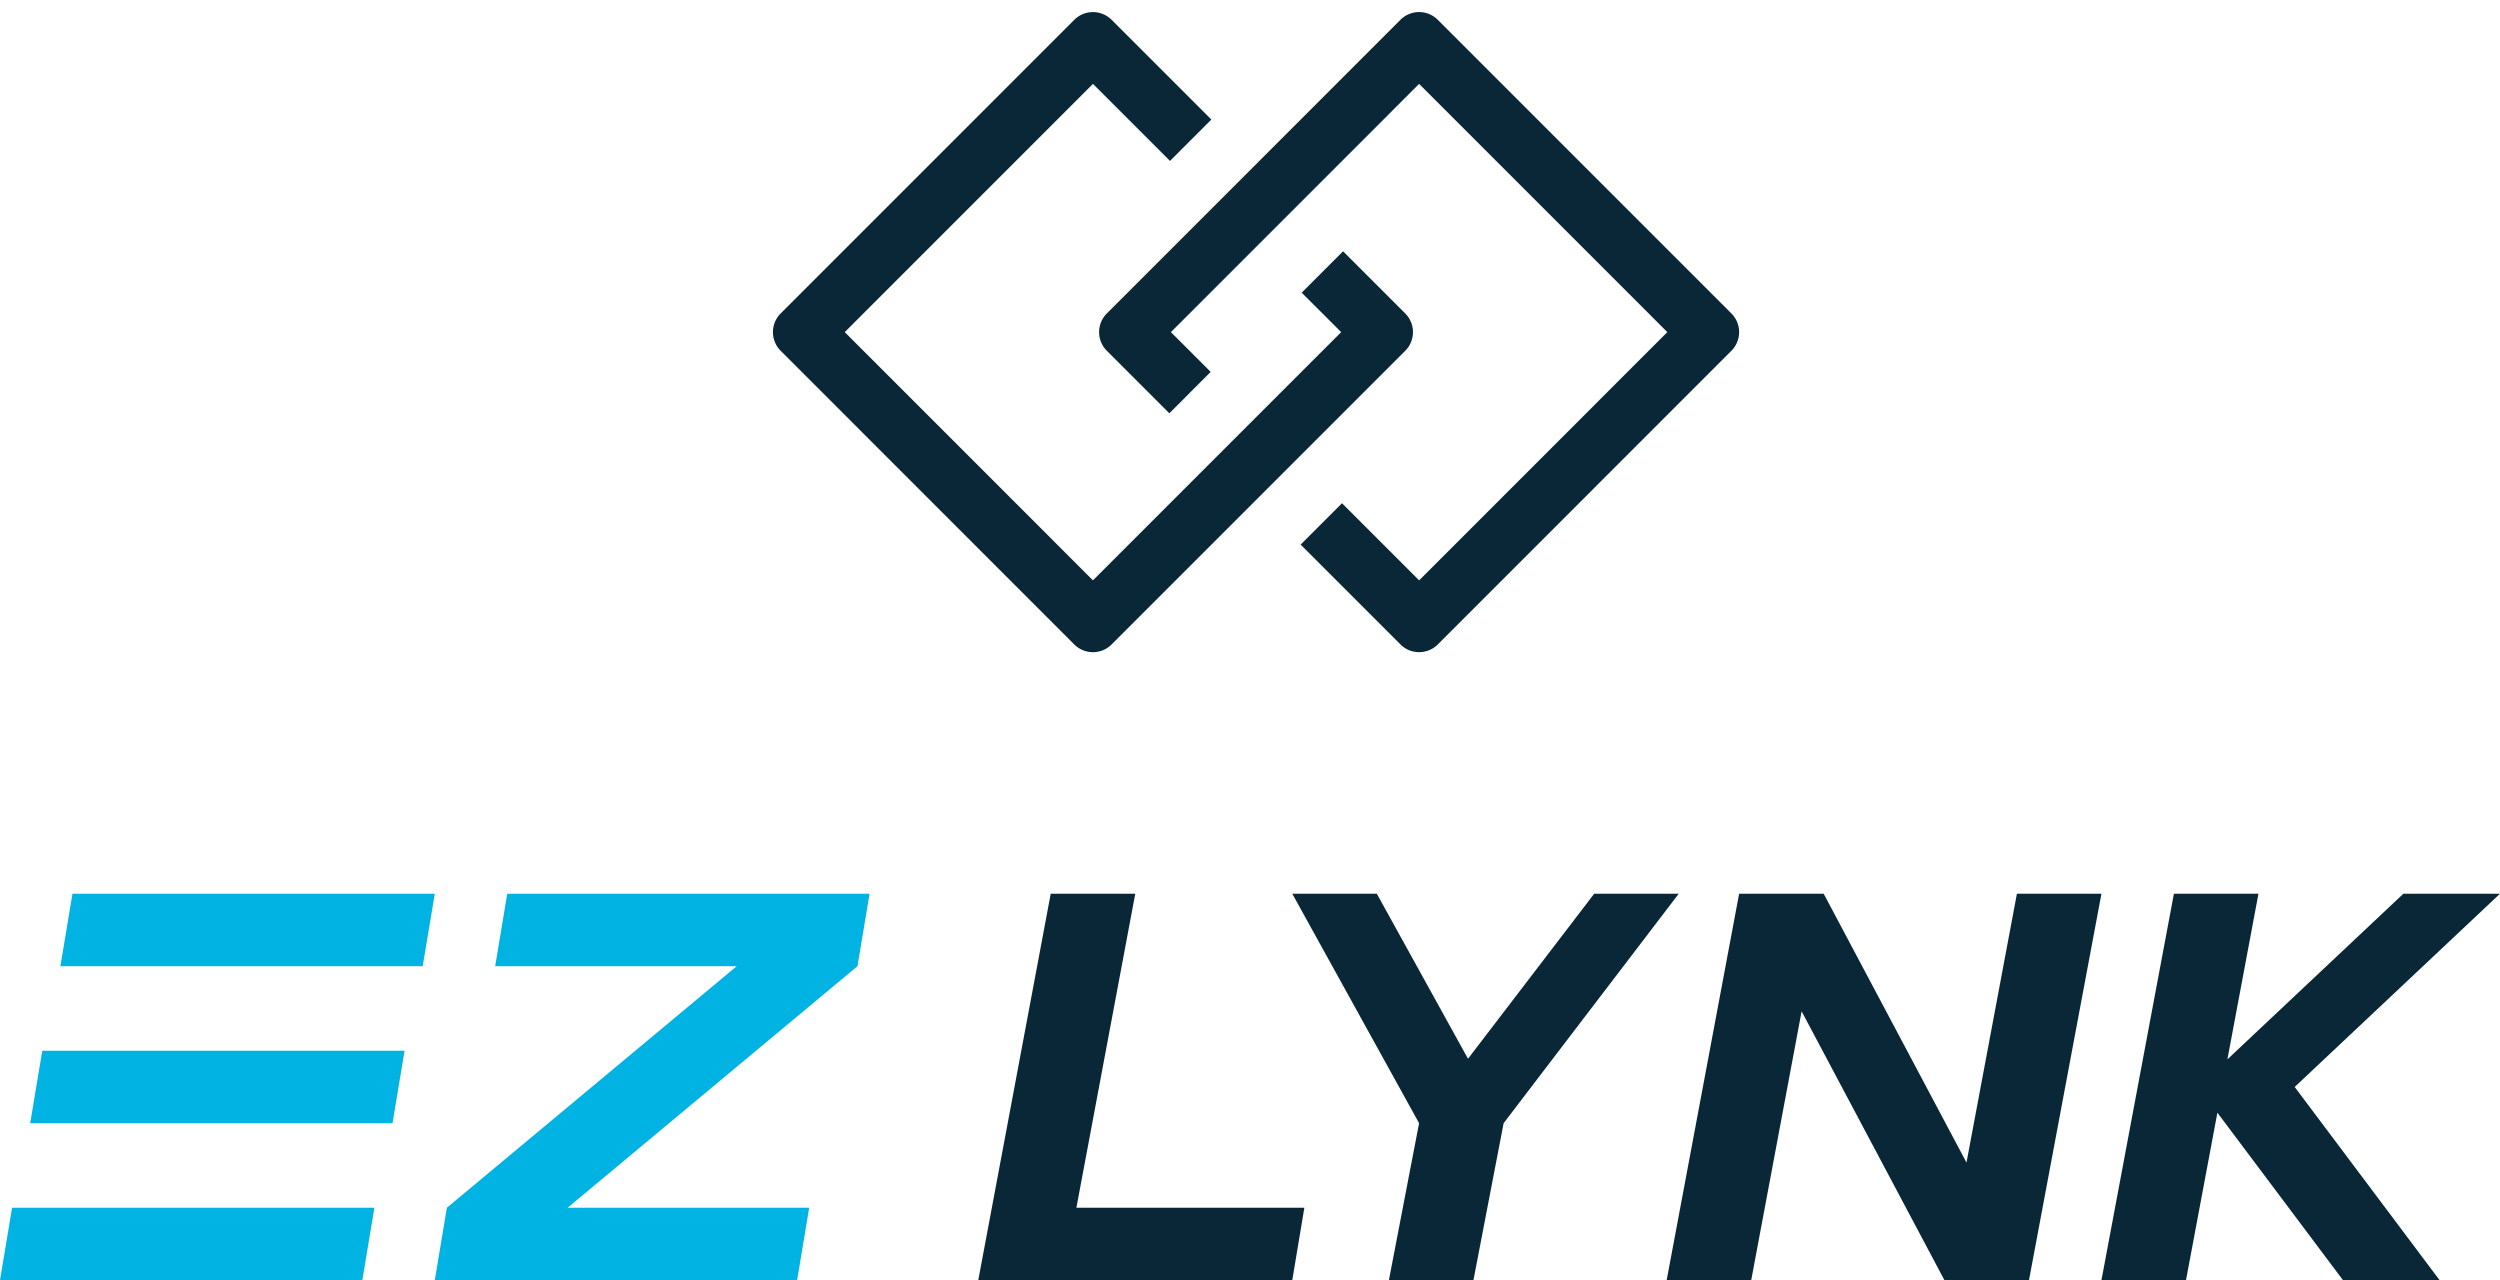
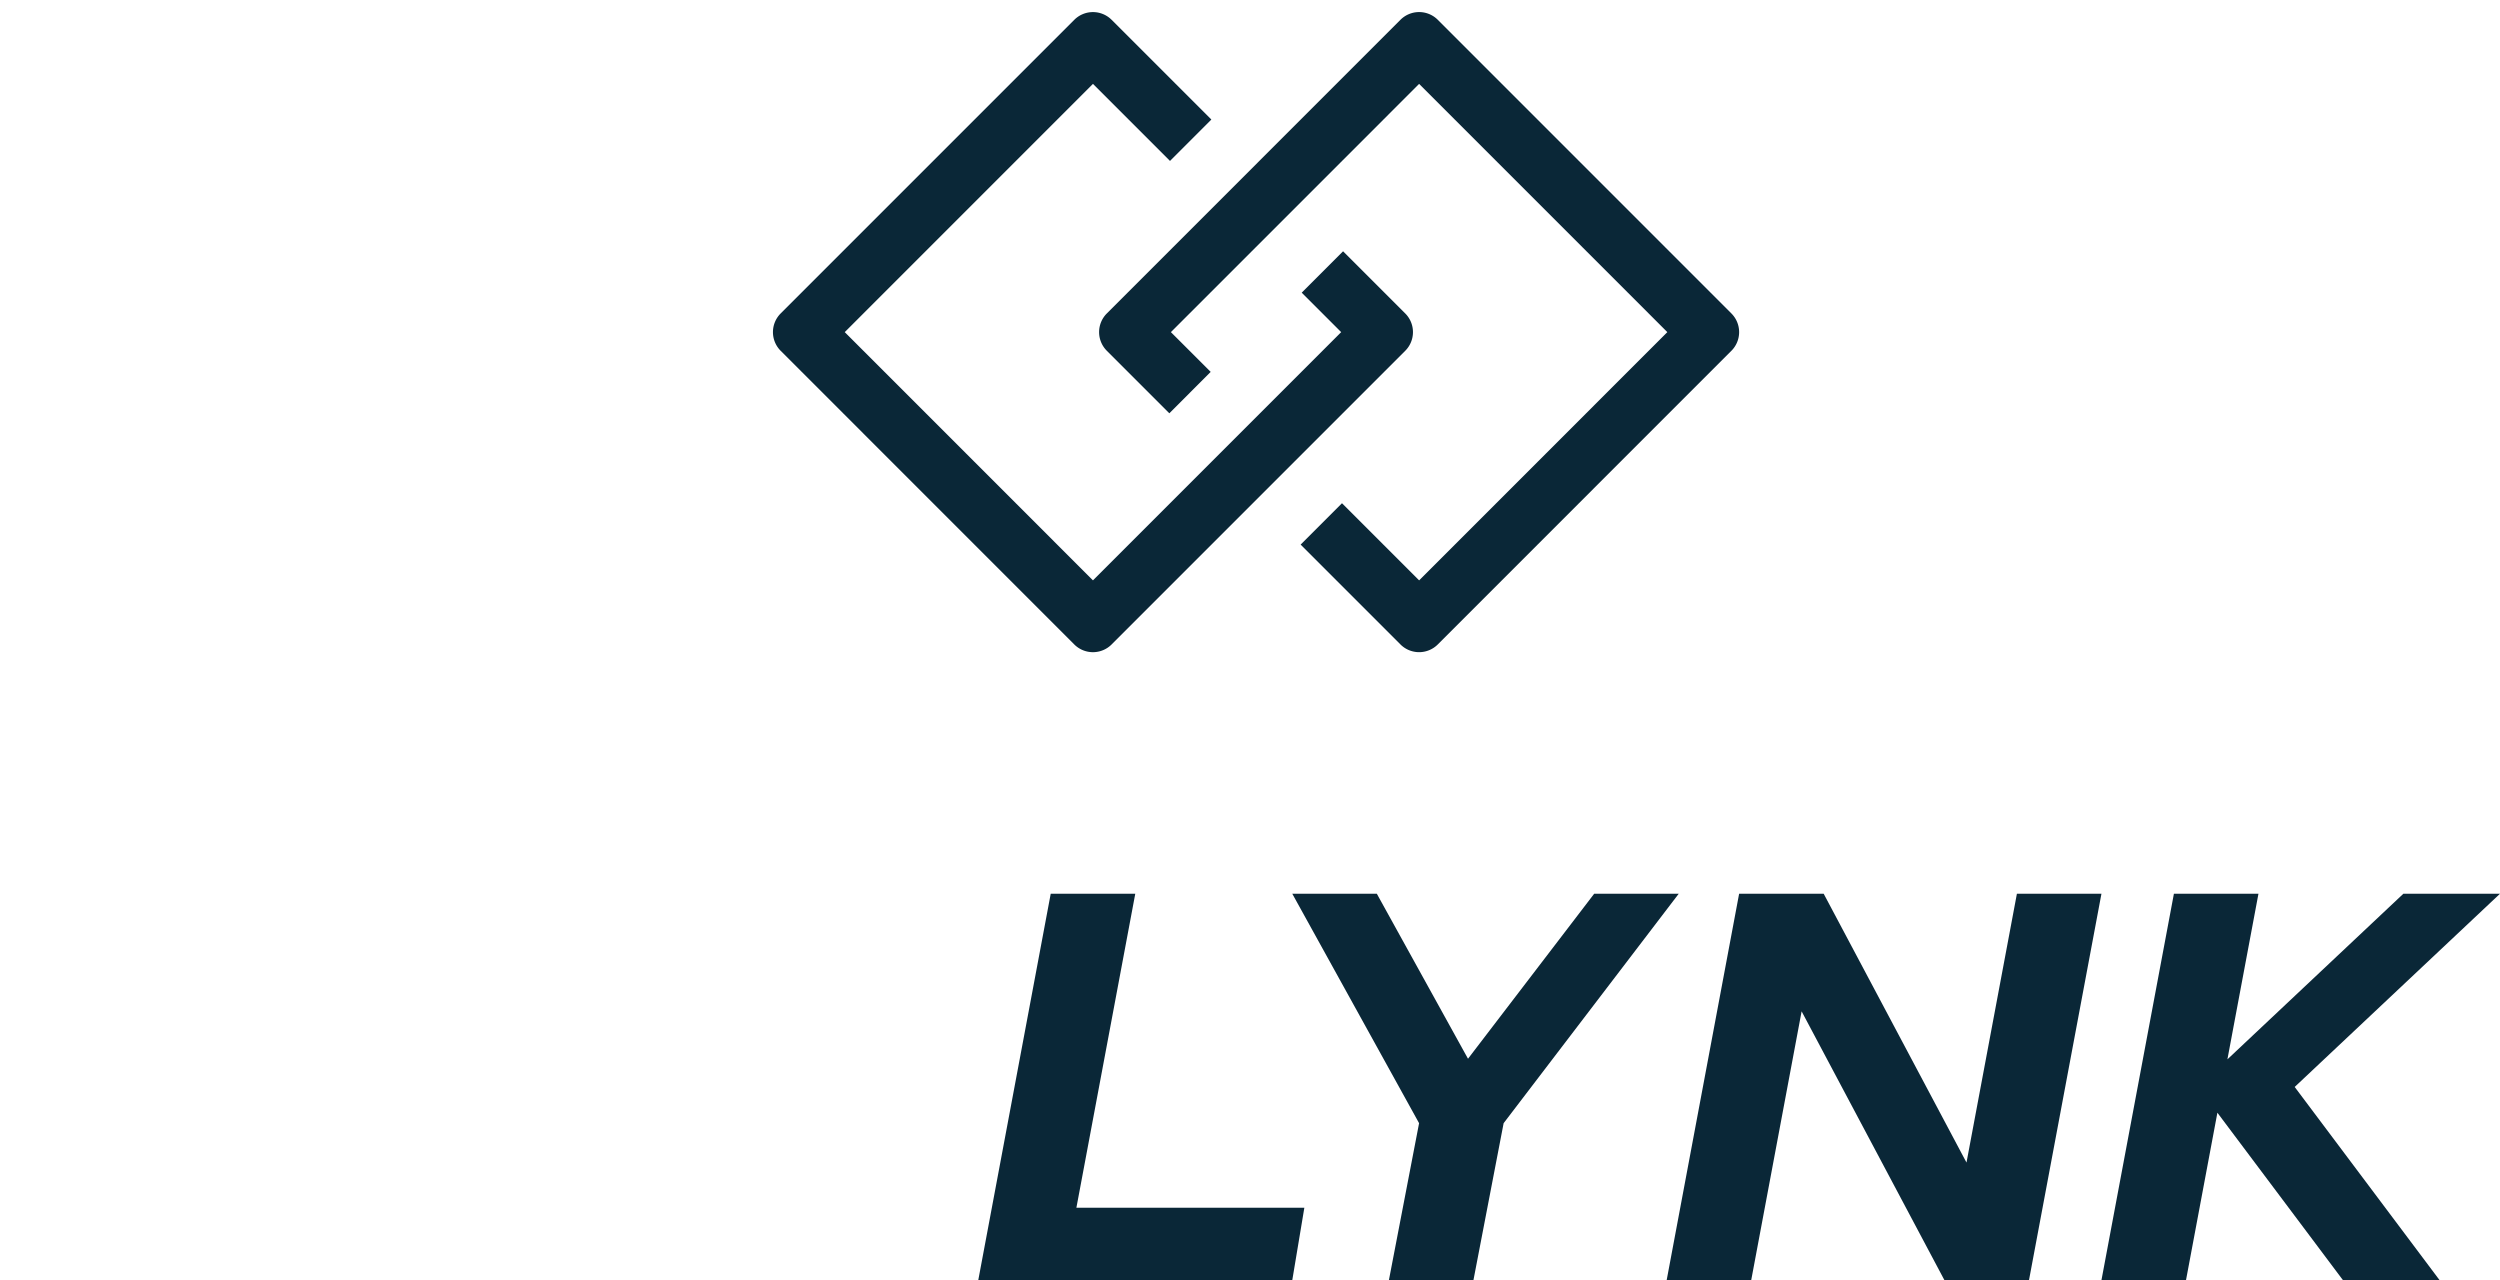
<svg xmlns="http://www.w3.org/2000/svg" width="207" height="106" viewBox="0 0 207 106">
  <g fill="none" fill-rule="evenodd">
    <path fill="#0A2737" d="M103.743 41.657l4.108-4.108 8.502-8.503a2.187 2.187 0 0 0 0-3.093l-5.147-5.147-3.424 3.427 3.267 3.267-6.577 6.577-4.108 4.108-9.867 9.869L69.945 27.5 90.497 6.945l6.379 6.38 3.424-3.427-8.258-8.257a2.186 2.186 0 0 0-3.091 0L64.64 25.953a2.189 2.189 0 0 0 0 3.093L88.95 53.36a2.186 2.186 0 0 0 3.092 0l11.701-11.702zm39.617-15.703L119.049 1.64a2.186 2.186 0 0 0-3.092 0l-11.834 11.835h.001l-4.108 4.108-8.37 8.37a2.186 2.186 0 0 0 0 3.092l5.175 5.175 3.424-3.427L96.95 27.5l7.02-7.02v.001l3.425-3.426 10.107-10.109L138.055 27.5l-20.552 20.555-6.387-6.388-3.424 3.426 8.265 8.266a2.186 2.186 0 0 0 3.092 0l24.31-24.313a2.186 2.186 0 0 0 0-3.092z" />
-     <path fill="#01B3E3" d="M35 80H5l1-6h30l-1 6zm36 0H41l1-6h30l-1 6zm-5 26H36l1-6h30l-1 6zM32.5 93h-30l1-6h30l-1 6zM30 106H0l1-6h30l-1 6zm7-6l24-20h10l-24 20" />
    <path fill="#0A2737" d="M124.5 93h-7L107 74h7l7.551 13.664L132 74h7l-14.5 19zm59.1-.867L181 106h-7l6-32h7l-2.571 13.714L199 74h8l-17 16 12 16h-8l-10.4-13.867zm-34.426-8.394L145 106h-7l6-32h7l11.826 22.26L167 74h7l-6 32h-7l-11.826-22.26zM81 106L87 74h7l-4.875 26H108l-1 6H81zm34 .001h7l2.5-13h-7l-2.5 13z" />
  </g>
</svg>